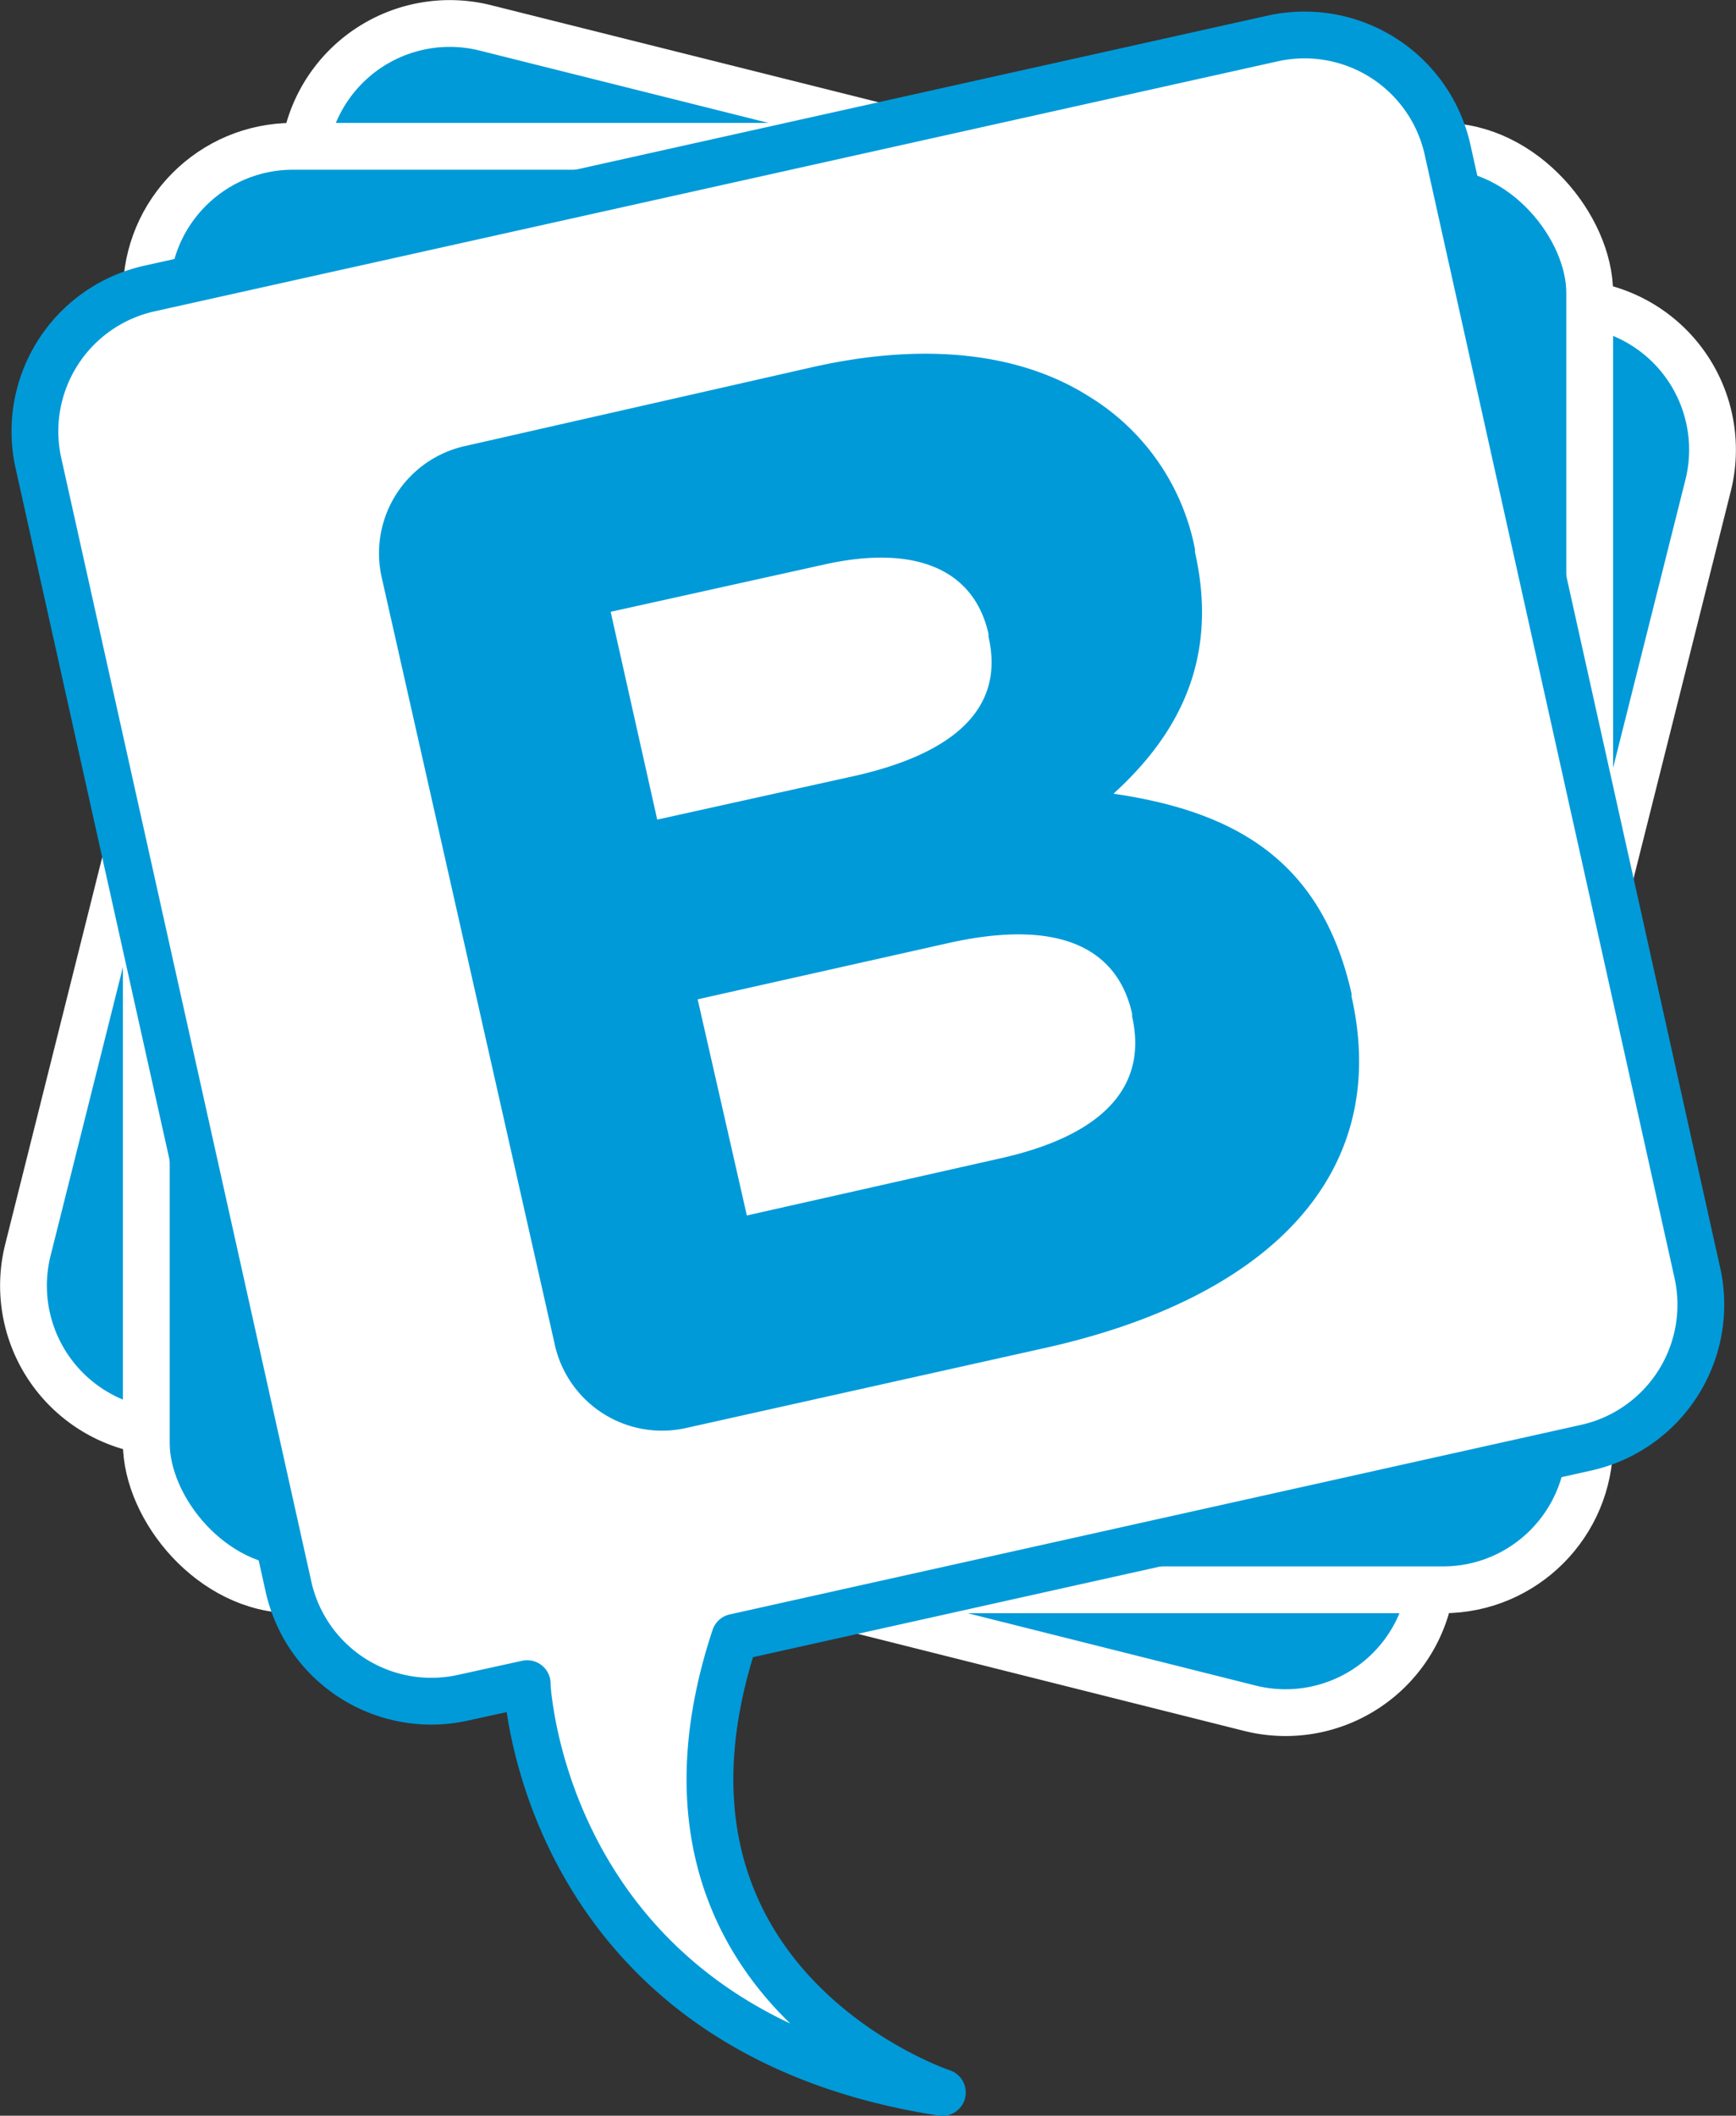
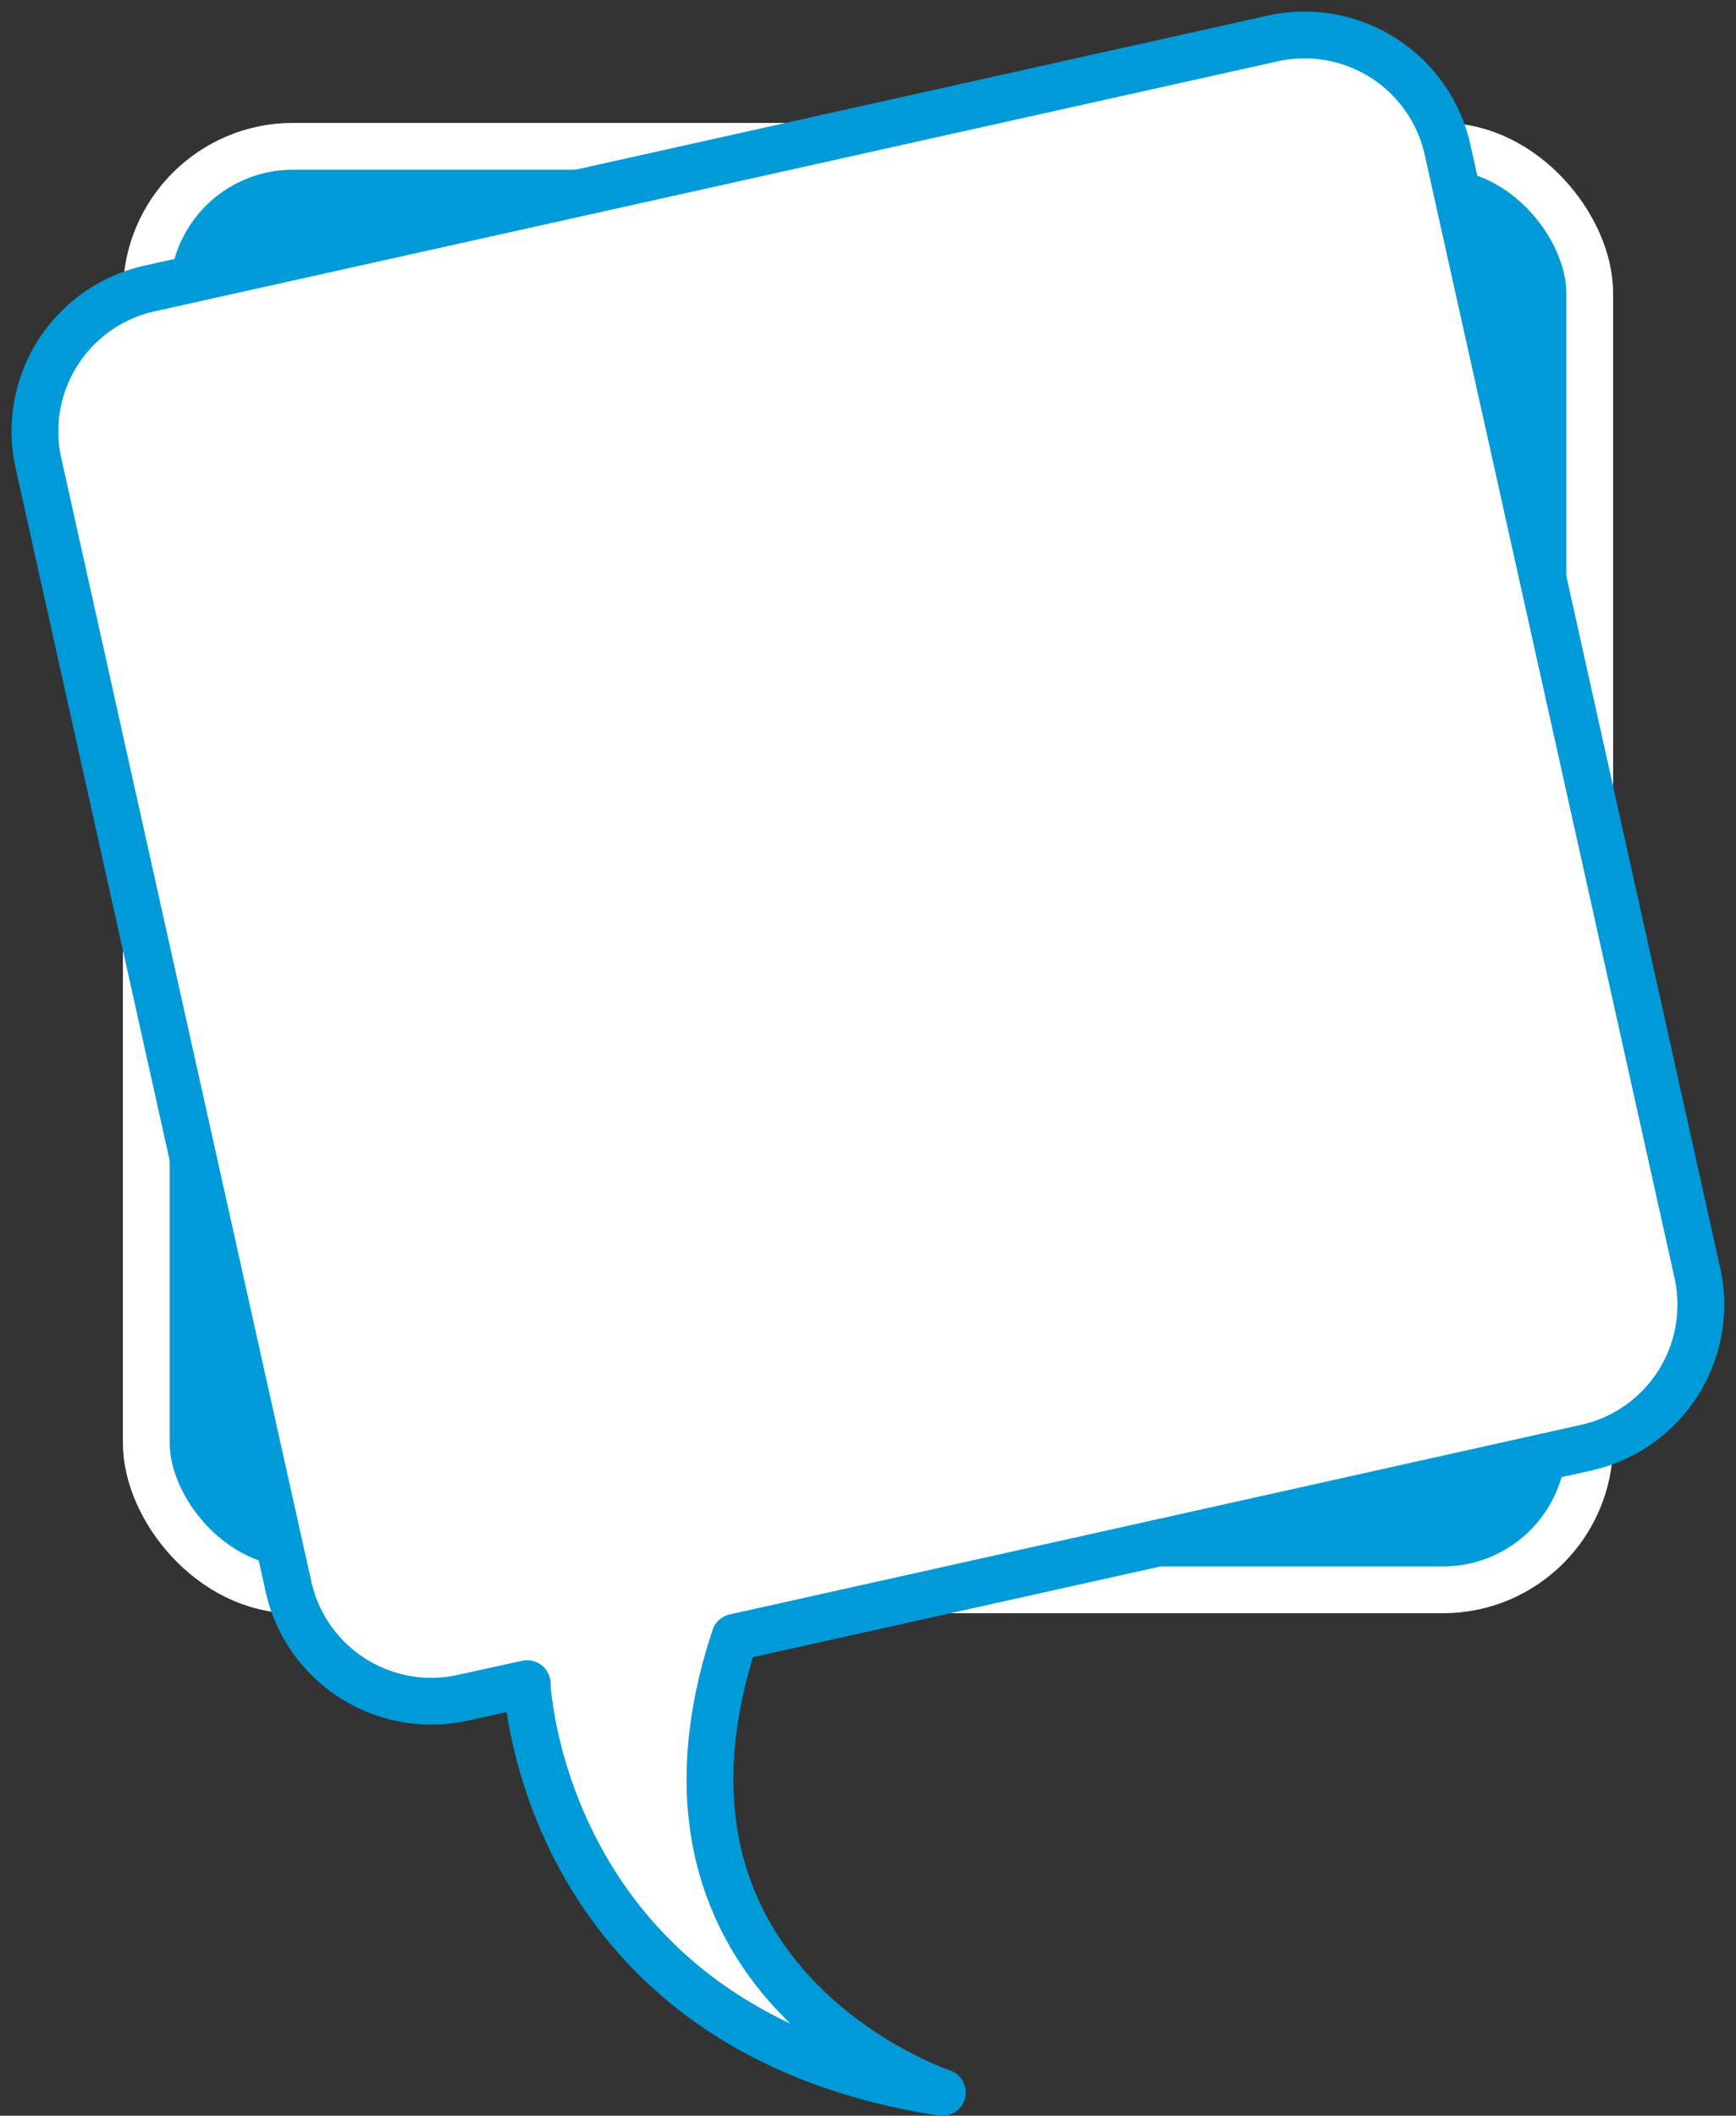
<svg xmlns="http://www.w3.org/2000/svg" viewBox="0 0 79.03 96.31">
  <rect x="0" y="0" width="79.03" height="96.31" fill="#333333" stroke="none" />
  <defs>
    <style>.cls-1,.cls-3{fill:#009ad9;}.cls-1{stroke:#fff;stroke-miterlimit:10;}.cls-1,.cls-2{stroke-width:2.13px;}.cls-2{fill:#fff;stroke:#009ad9;stroke-linejoin:round;}</style>
  </defs>
  <title>blog-blue</title>
  <g id="Layer_2" data-name="Layer 2">
    <g id="GRAPHICS">
-       <path class="cls-1" d="M65,72.92a6.68,6.68,0,0,1-8.1,4.84L6.11,65a6.68,6.68,0,0,1-4.84-8.1L14,6.11a6.68,6.68,0,0,1,8.1-4.84L72.92,14a6.68,6.68,0,0,1,4.84,8.1Z" />
      <rect class="cls-1" x="6.66" y="6.66" width="65.71" height="65.71" rx="6.68" ry="6.68" />
      <path class="cls-2" d="M77.27,57.94,65.9,6.82a6.67,6.67,0,0,0-8-5.06L6.82,13.13a6.66,6.66,0,0,0-5.06,8L13.13,72.21a6.66,6.66,0,0,0,8,5.06L24,76.64h0s0,.28.07.78c.41,3.23,3,15.4,18.83,17.83,0,0-14.69-4.87-9.45-20.72h0L72.21,65.9A6.67,6.67,0,0,0,77.27,57.94Z" />
-       <path class="cls-3" d="M17.38,26.3a5,5,0,0,1,3.81-6L37,16.71c5.11-1.15,9.45-.65,12.58,1.34A10.47,10.47,0,0,1,54.4,25l0,.13c1.14,5.05-.92,8.46-3.71,11,5.62.82,9.49,3.1,10.84,9.11l0,.13c1.84,8.18-3.89,13.76-14,16L31.25,65a5,5,0,0,1-6-3.82Zm21.62,9c4.34-1,6.77-3,6-6.32l0-.13c-.66-2.94-3.34-4.08-7.49-3.15L27.8,27.85l2.12,9.46ZM45.67,52.7c4.34-1,6.62-3.1,5.87-6.42l0-.13c-.67-3-3.33-4.35-8.37-3.22L31.76,45.49,34,55.33Z" />
    </g>
  </g>
</svg>